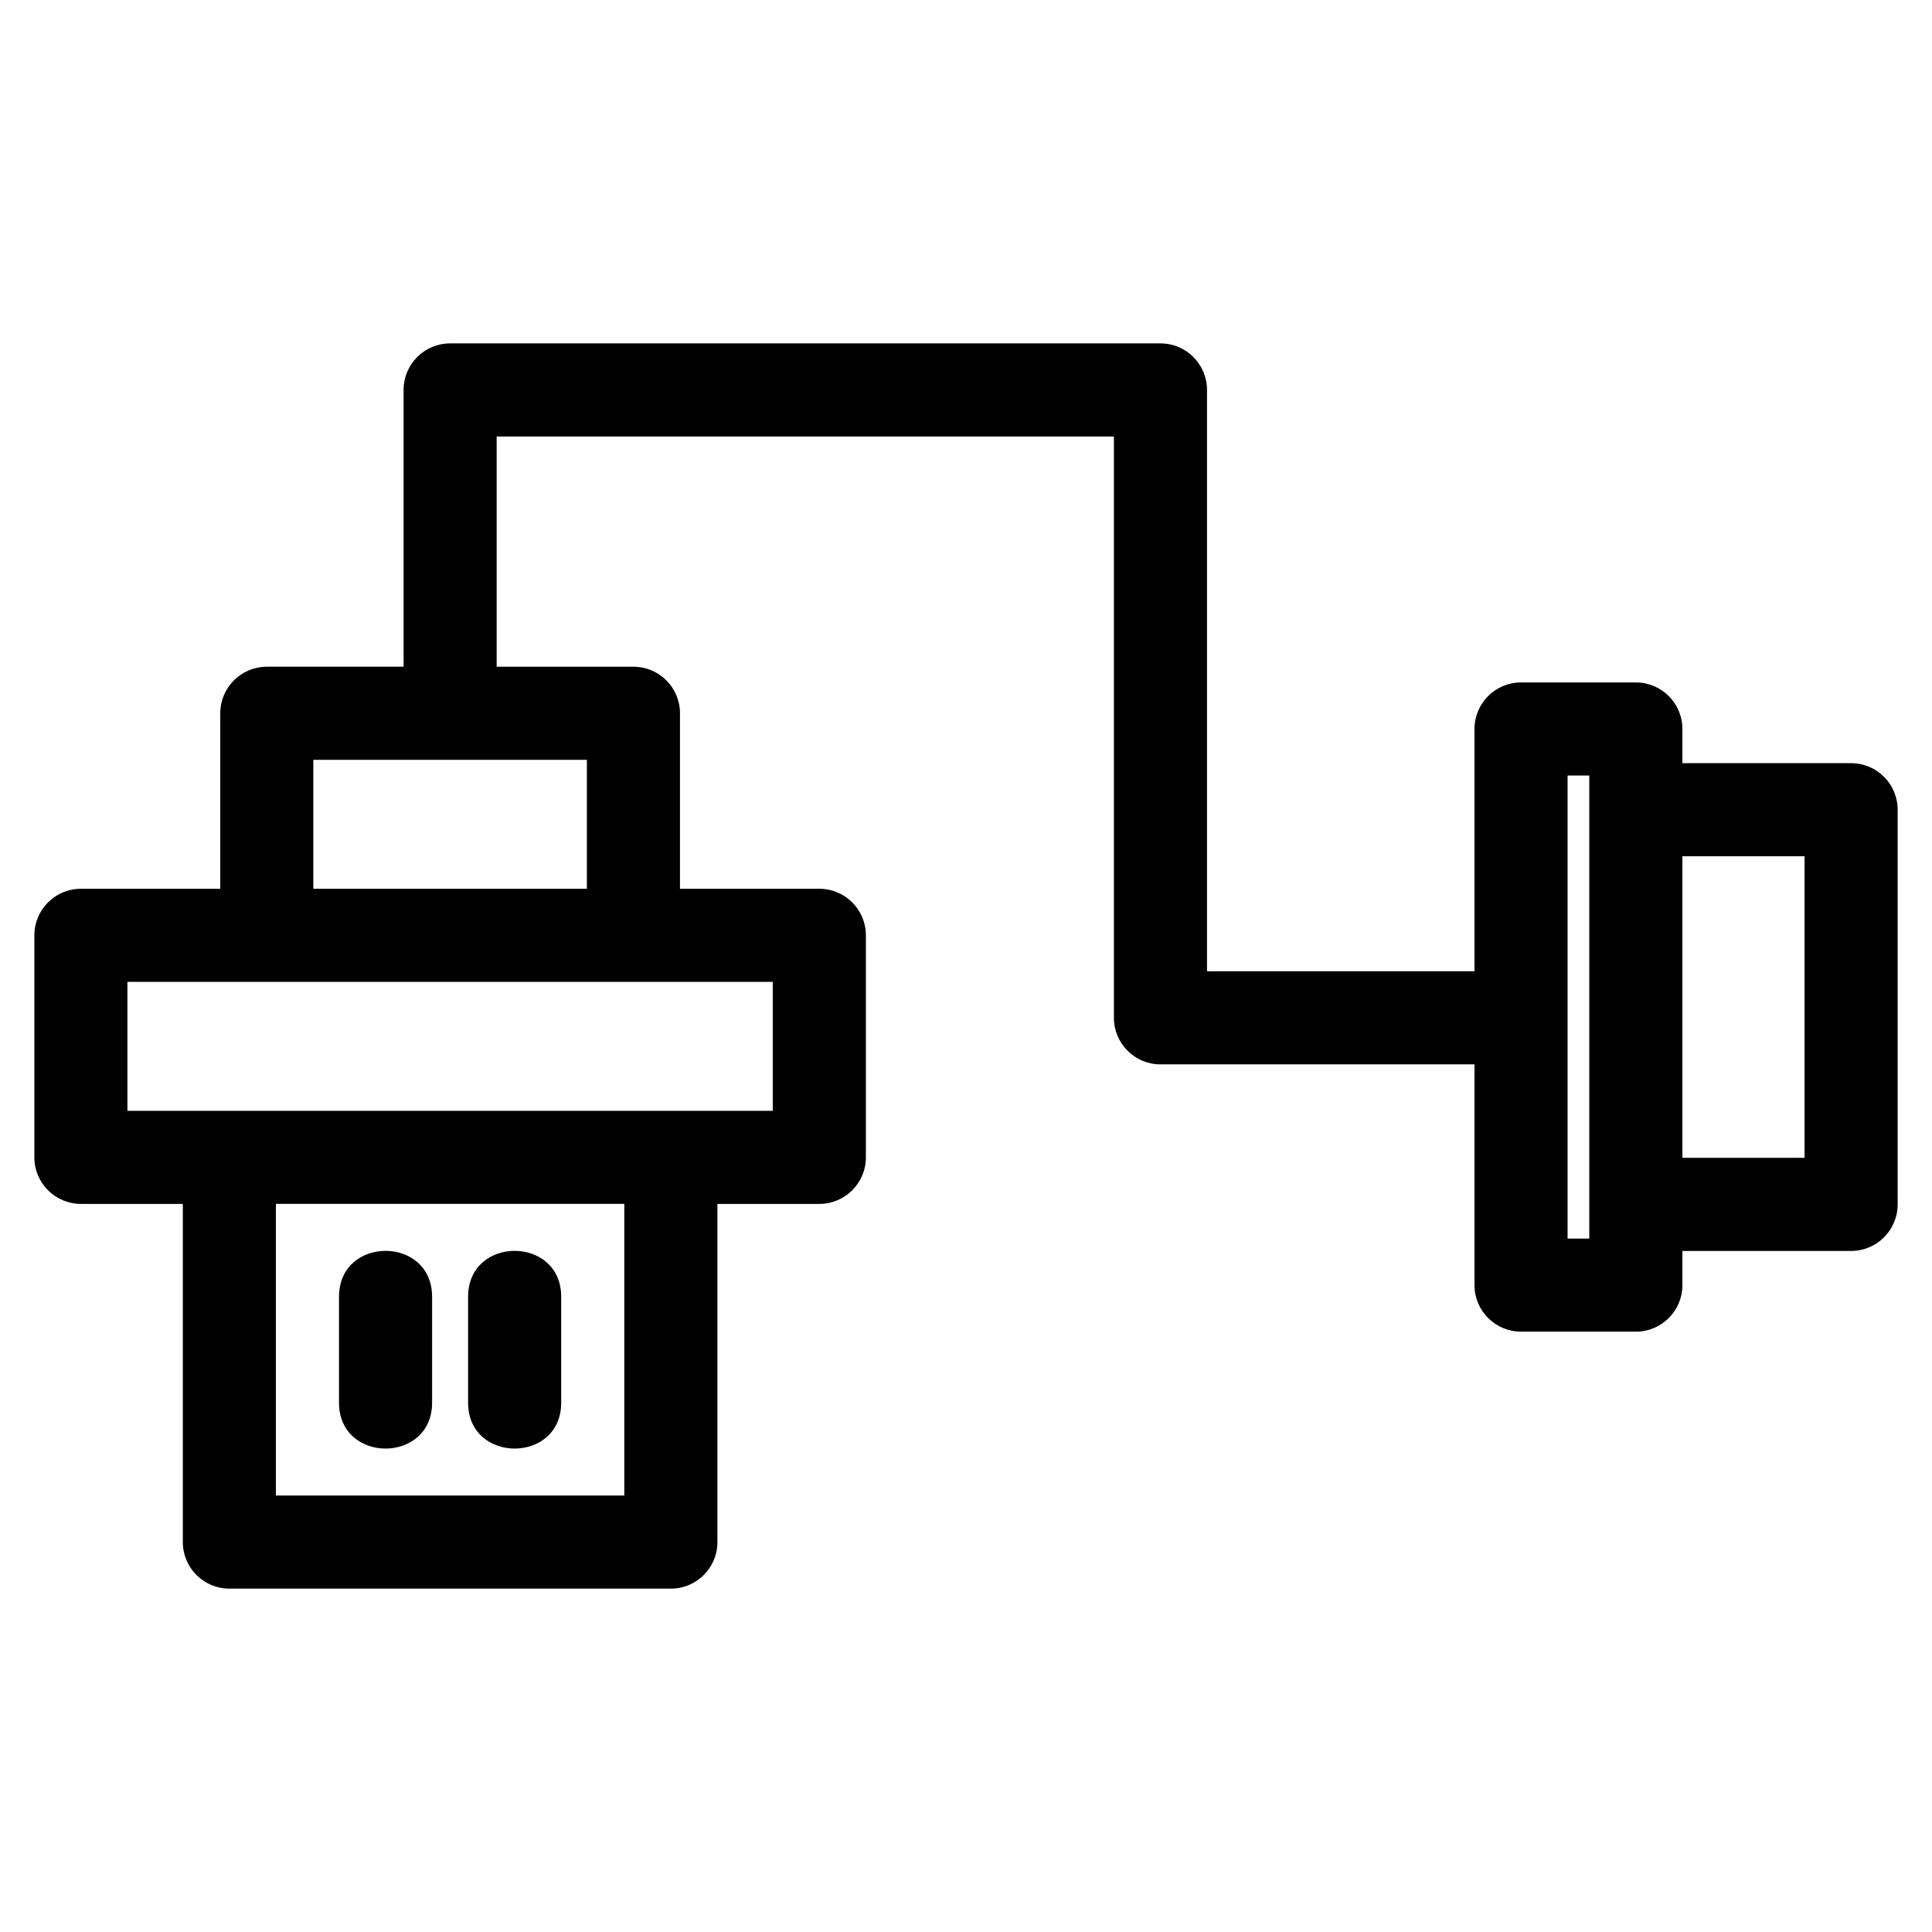
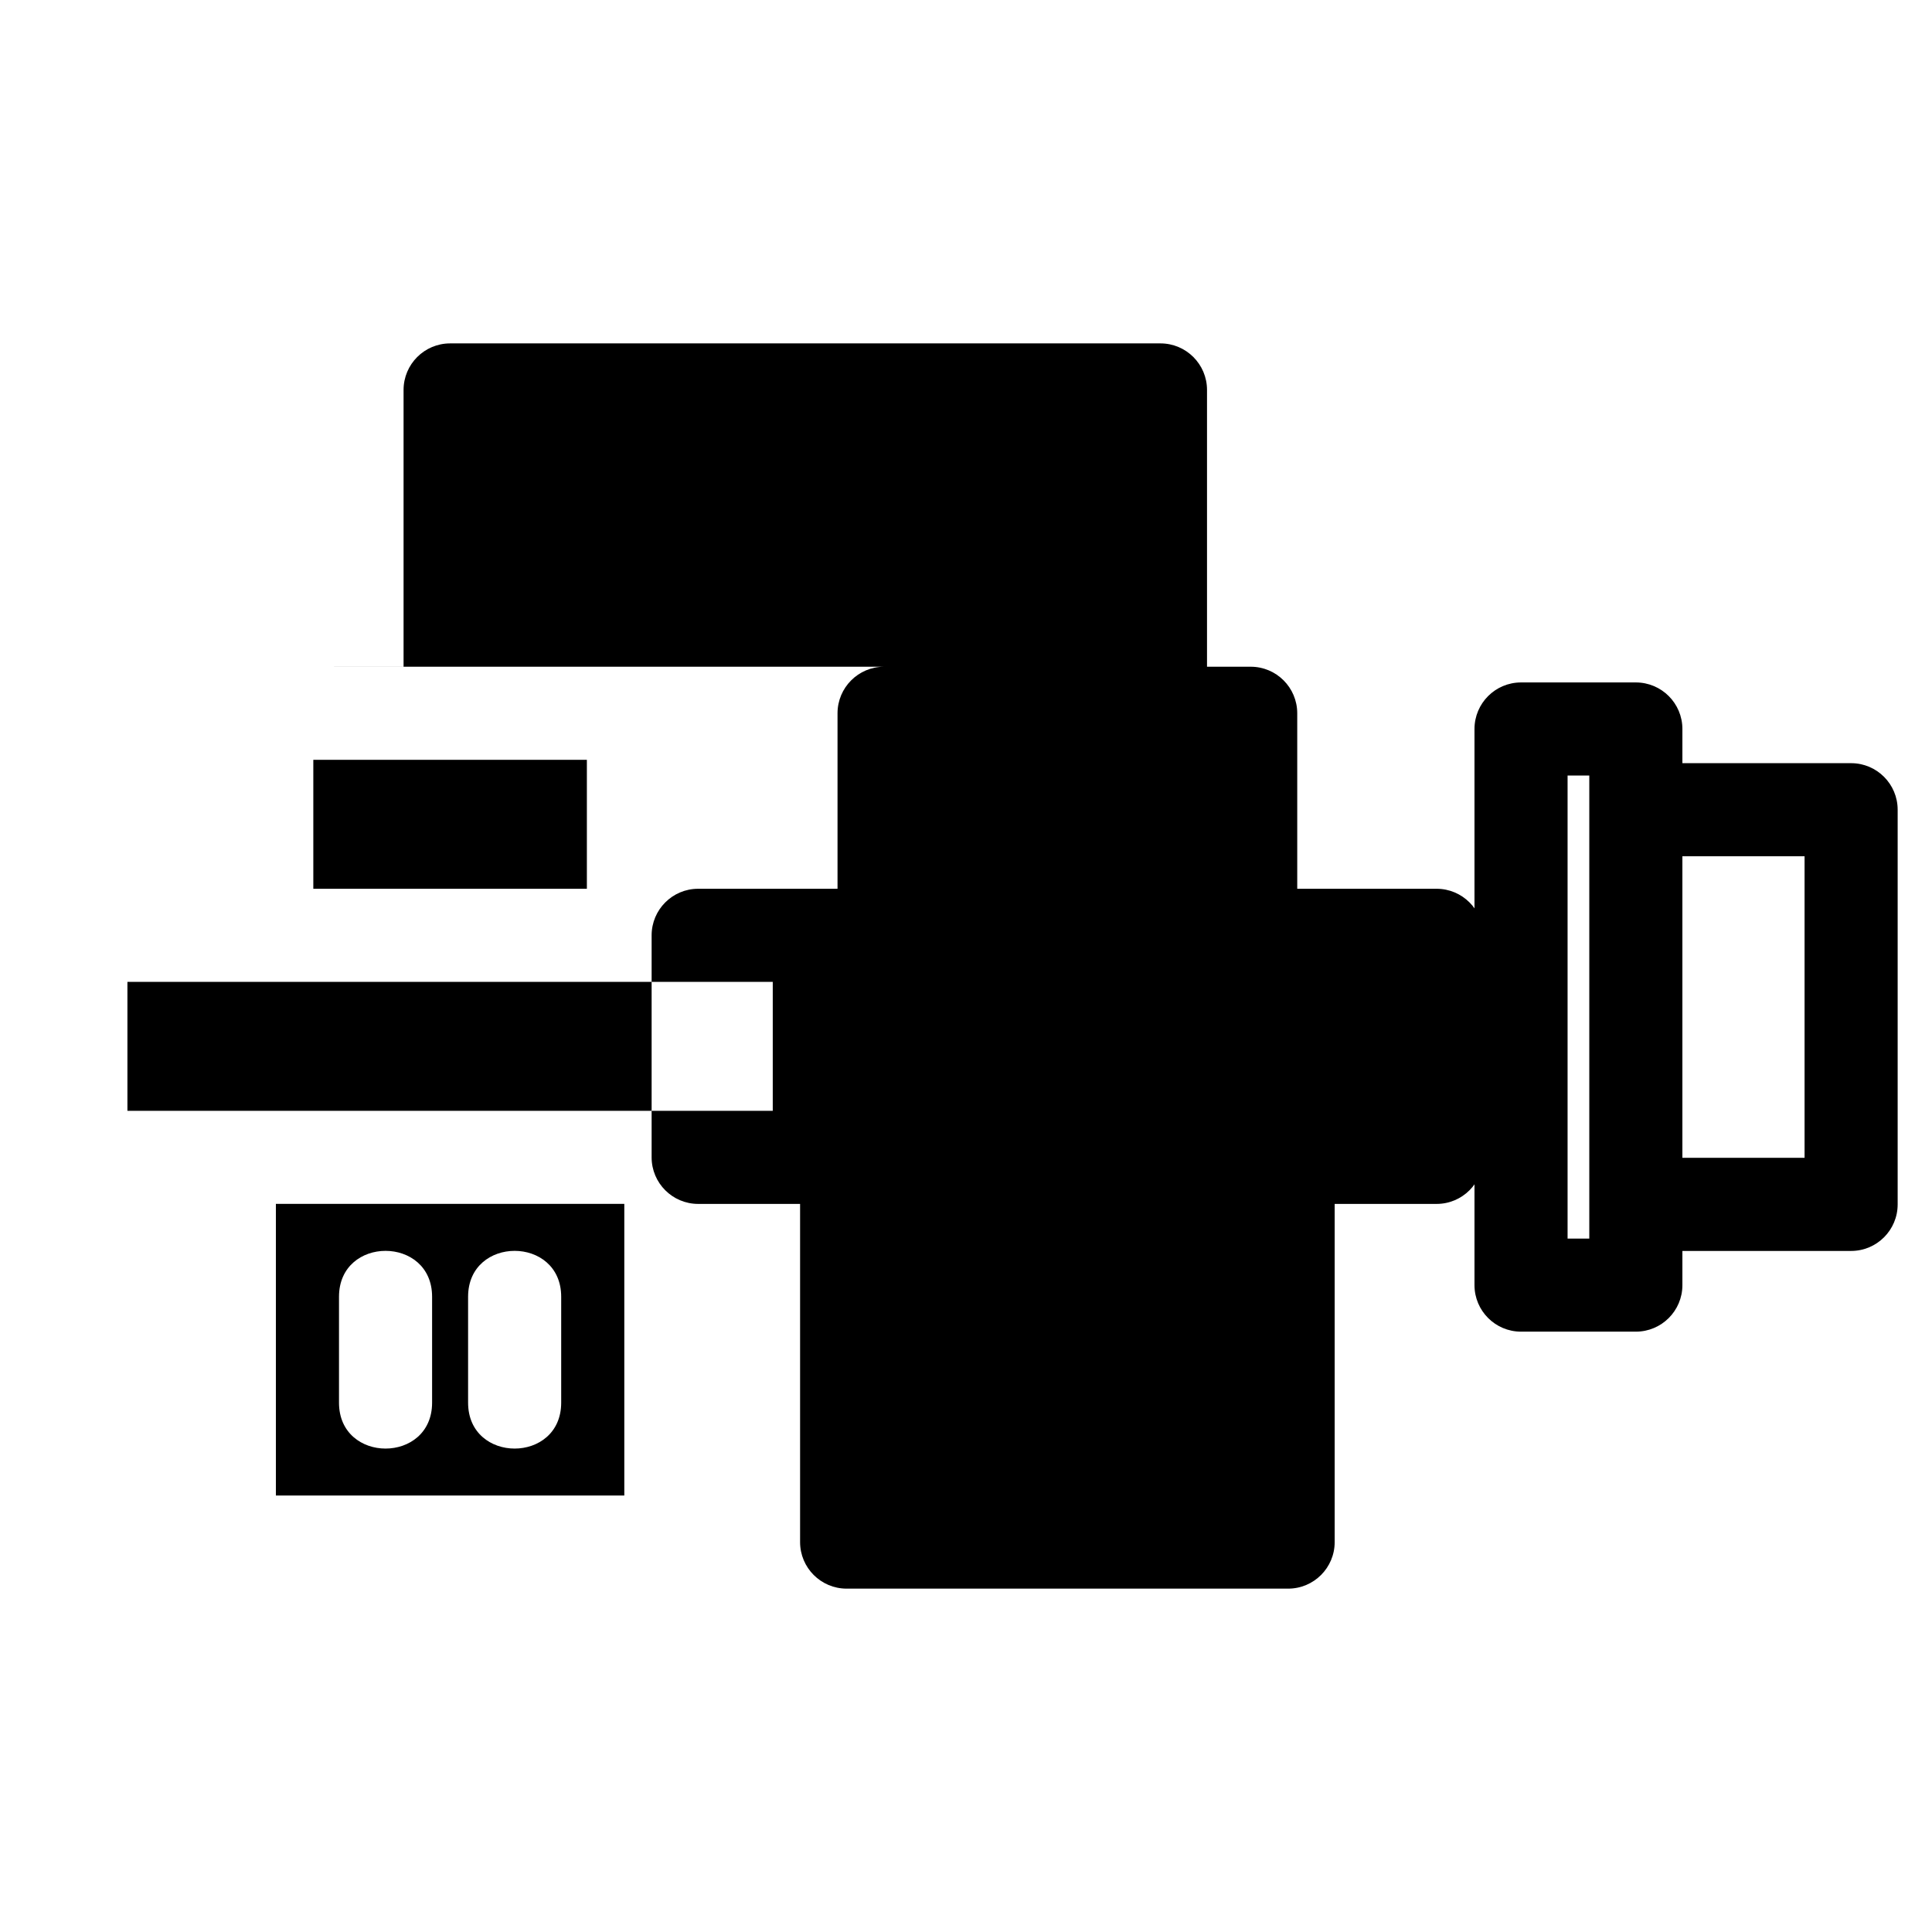
<svg xmlns="http://www.w3.org/2000/svg" fill="#000000" width="800px" height="800px" version="1.1" viewBox="144 144 512 512">
-   <path d="m214.7 320.68h36.25v-73.34c0-6.812 5.523-12.336 12.336-12.336h188.25c6.809 0 12.336 5.523 12.336 12.336v154.05h70.883v-64.199c0-6.812 5.523-12.336 12.336-12.336h30.426c6.809 0 12.336 5.523 12.336 12.336v9.059h44.711c6.812 0 12.336 5.523 12.336 12.336v104.59c0 6.812-5.523 12.336-12.336 12.336h-44.711v9.062c0 6.809-5.527 12.328-12.336 12.328h-30.426c-6.812 0-12.336-5.523-12.336-12.328v-58.504h-83.219c-6.812 0-12.336-5.523-12.336-12.336v-154.05h-163.58v61.004h36.246c6.812 0 12.336 5.527 12.336 12.336v46.508h36.93c6.812 0 12.336 5.527 12.336 12.336v58.844c0 6.812-5.523 12.336-12.336 12.336h-27.008v89.621c0 6.812-5.523 12.336-12.336 12.336h-117c-6.812 0-12.336-5.523-12.336-12.336v-89.621h-27.008c-6.812 0-12.336-5.523-12.336-12.336v-58.844c0-6.809 5.523-12.336 12.336-12.336h36.93v-46.508c0-6.809 5.527-12.336 12.336-12.336zm375.15 50.242v79.914h32.379v-79.914zm-24.672-21.391h-5.754v122.71h5.754zm-331.34 138.13c0-16.227 24.672-16.227 24.672 0v28.059c0 16.223-24.672 16.223-24.672 0zm34.211 0c0-16.227 24.672-16.227 24.672 0v28.059c0 16.223-24.672 16.223-24.672 0zm41.398-24.617h-92.336v77.285h92.336zm-131.68-58.844v34.176h171.02v-34.176h-171.02zm121.76-58.844h-72.496v34.176h72.496z" />
+   <path d="m214.7 320.68h36.25v-73.34c0-6.812 5.523-12.336 12.336-12.336h188.25c6.809 0 12.336 5.523 12.336 12.336v154.05h70.883v-64.199c0-6.812 5.523-12.336 12.336-12.336h30.426c6.809 0 12.336 5.523 12.336 12.336v9.059h44.711c6.812 0 12.336 5.523 12.336 12.336v104.59c0 6.812-5.523 12.336-12.336 12.336h-44.711v9.062c0 6.809-5.527 12.328-12.336 12.328h-30.426c-6.812 0-12.336-5.523-12.336-12.328v-58.504h-83.219c-6.812 0-12.336-5.523-12.336-12.336v-154.05v61.004h36.246c6.812 0 12.336 5.527 12.336 12.336v46.508h36.93c6.812 0 12.336 5.527 12.336 12.336v58.844c0 6.812-5.523 12.336-12.336 12.336h-27.008v89.621c0 6.812-5.523 12.336-12.336 12.336h-117c-6.812 0-12.336-5.523-12.336-12.336v-89.621h-27.008c-6.812 0-12.336-5.523-12.336-12.336v-58.844c0-6.809 5.523-12.336 12.336-12.336h36.93v-46.508c0-6.809 5.527-12.336 12.336-12.336zm375.15 50.242v79.914h32.379v-79.914zm-24.672-21.391h-5.754v122.71h5.754zm-331.34 138.13c0-16.227 24.672-16.227 24.672 0v28.059c0 16.223-24.672 16.223-24.672 0zm34.211 0c0-16.227 24.672-16.227 24.672 0v28.059c0 16.223-24.672 16.223-24.672 0zm41.398-24.617h-92.336v77.285h92.336zm-131.68-58.844v34.176h171.02v-34.176h-171.02zm121.76-58.844h-72.496v34.176h72.496z" />
</svg>